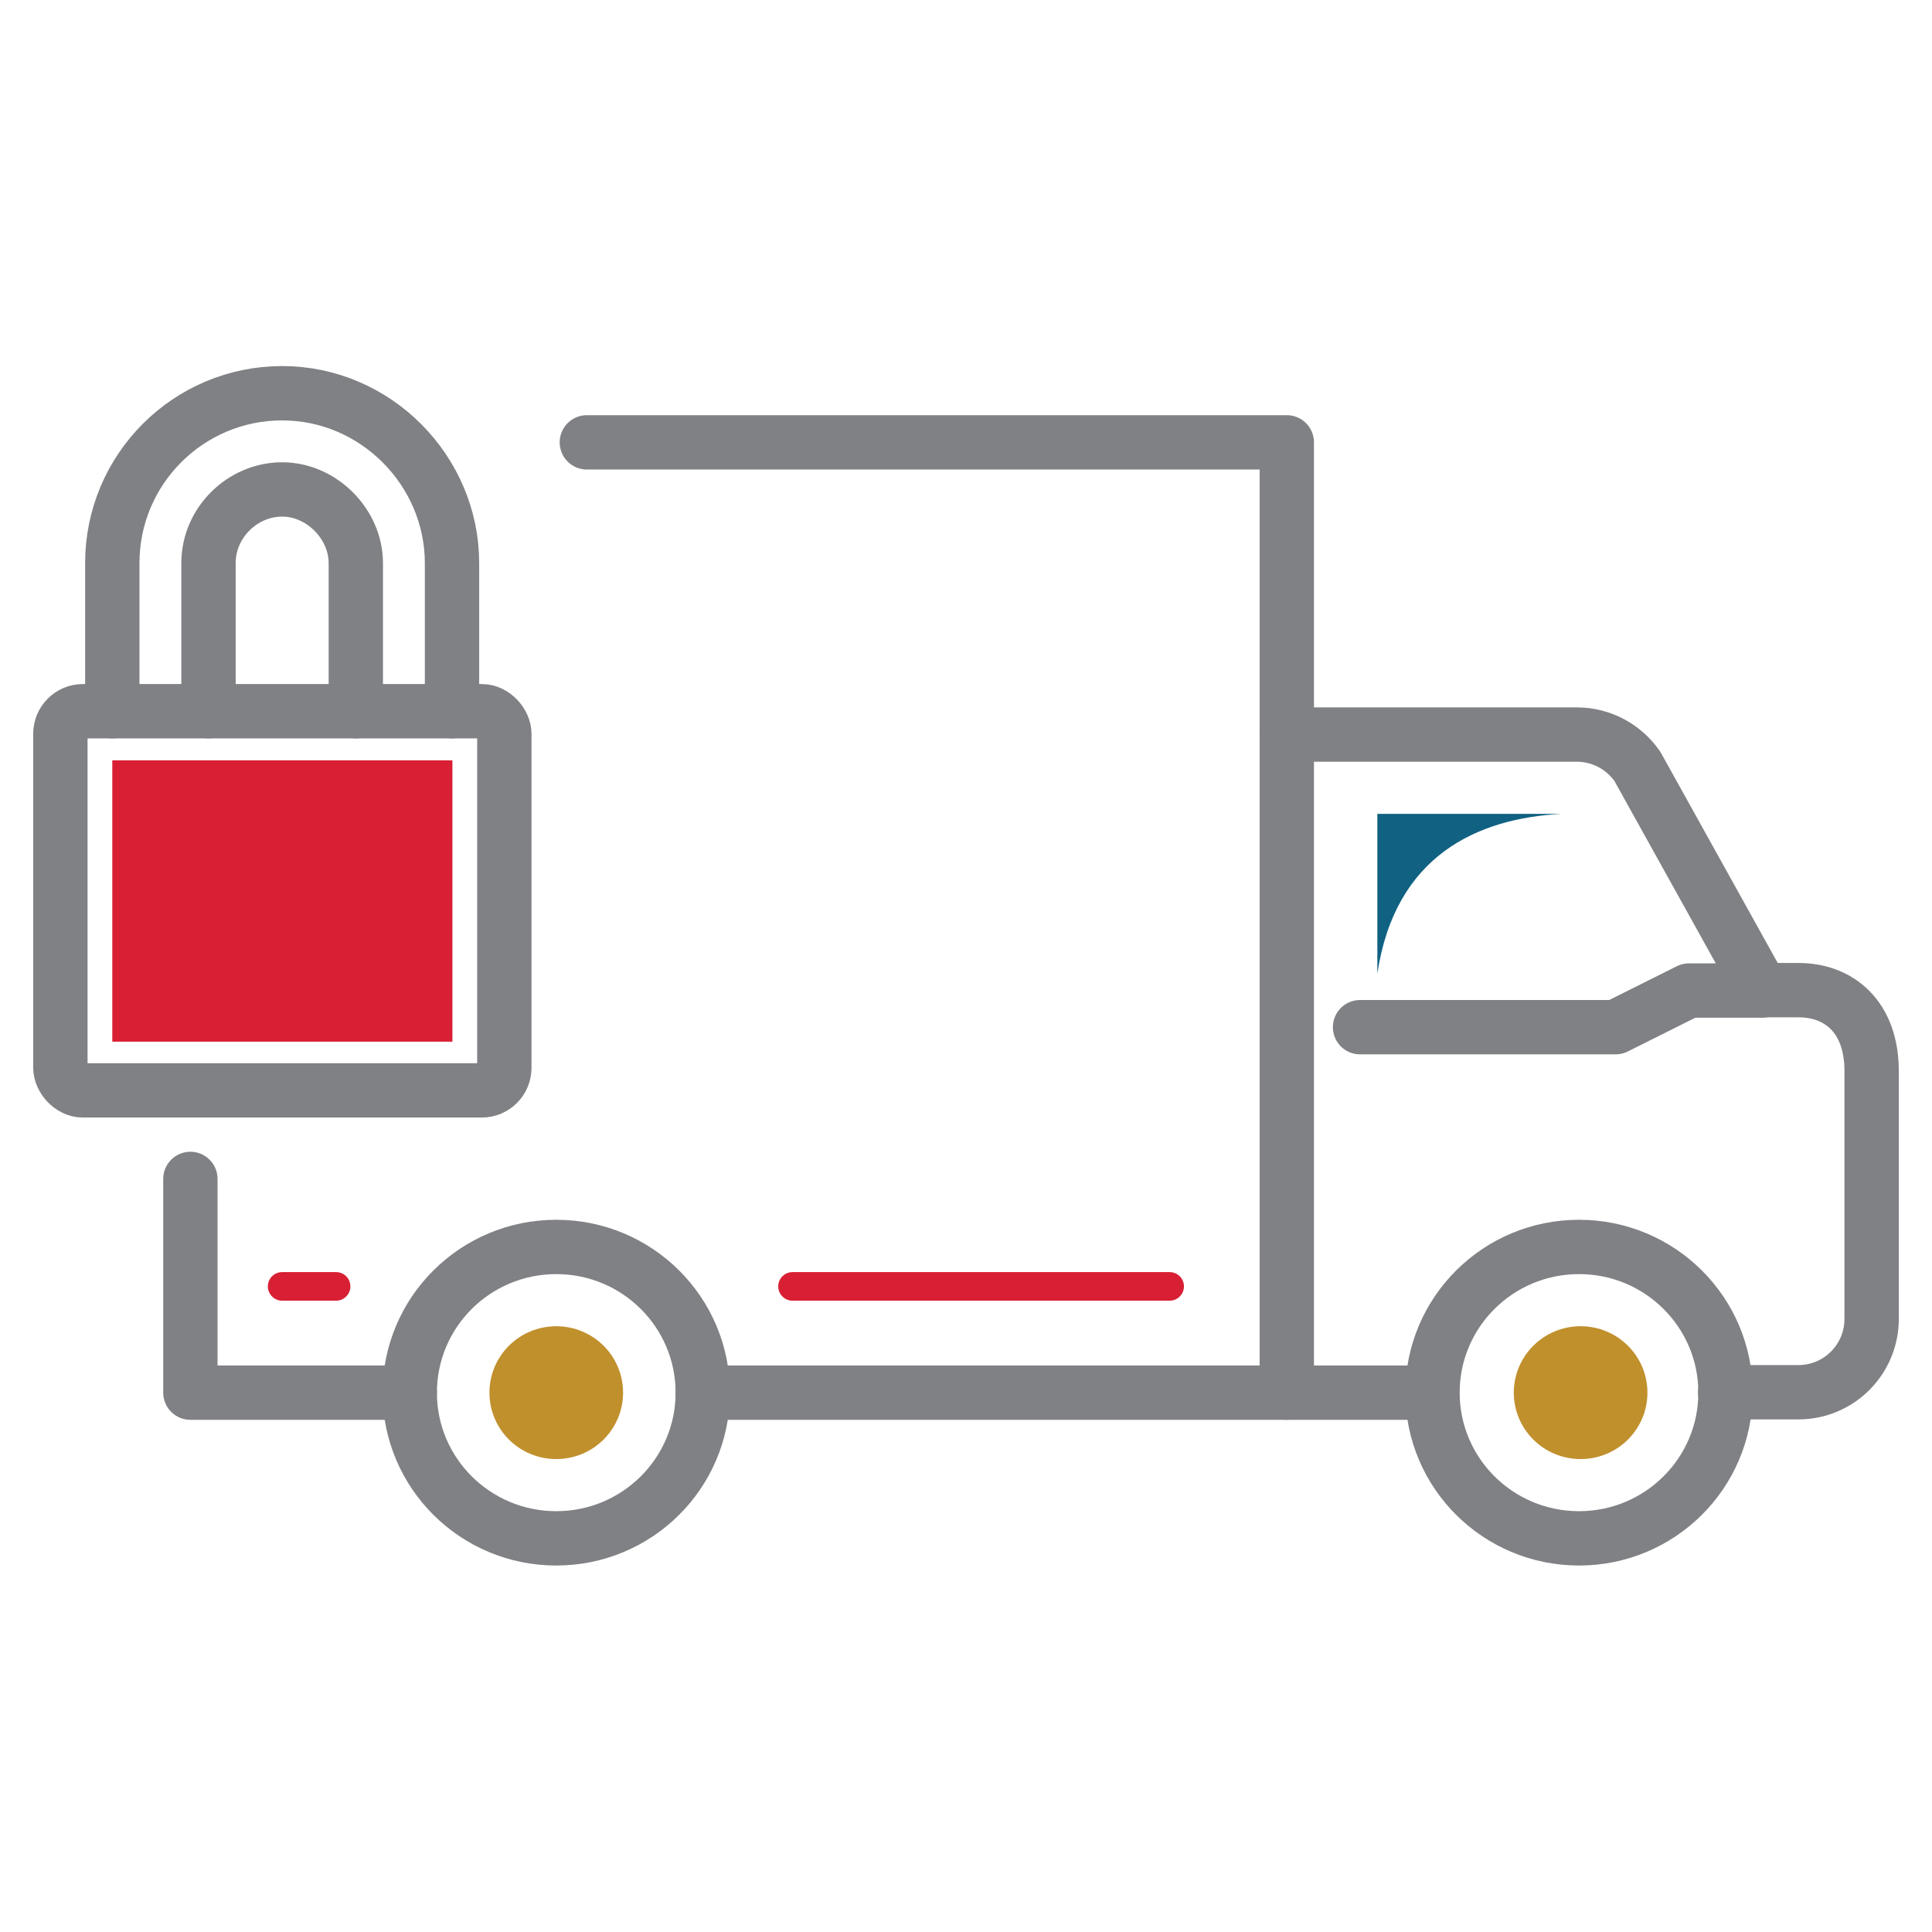
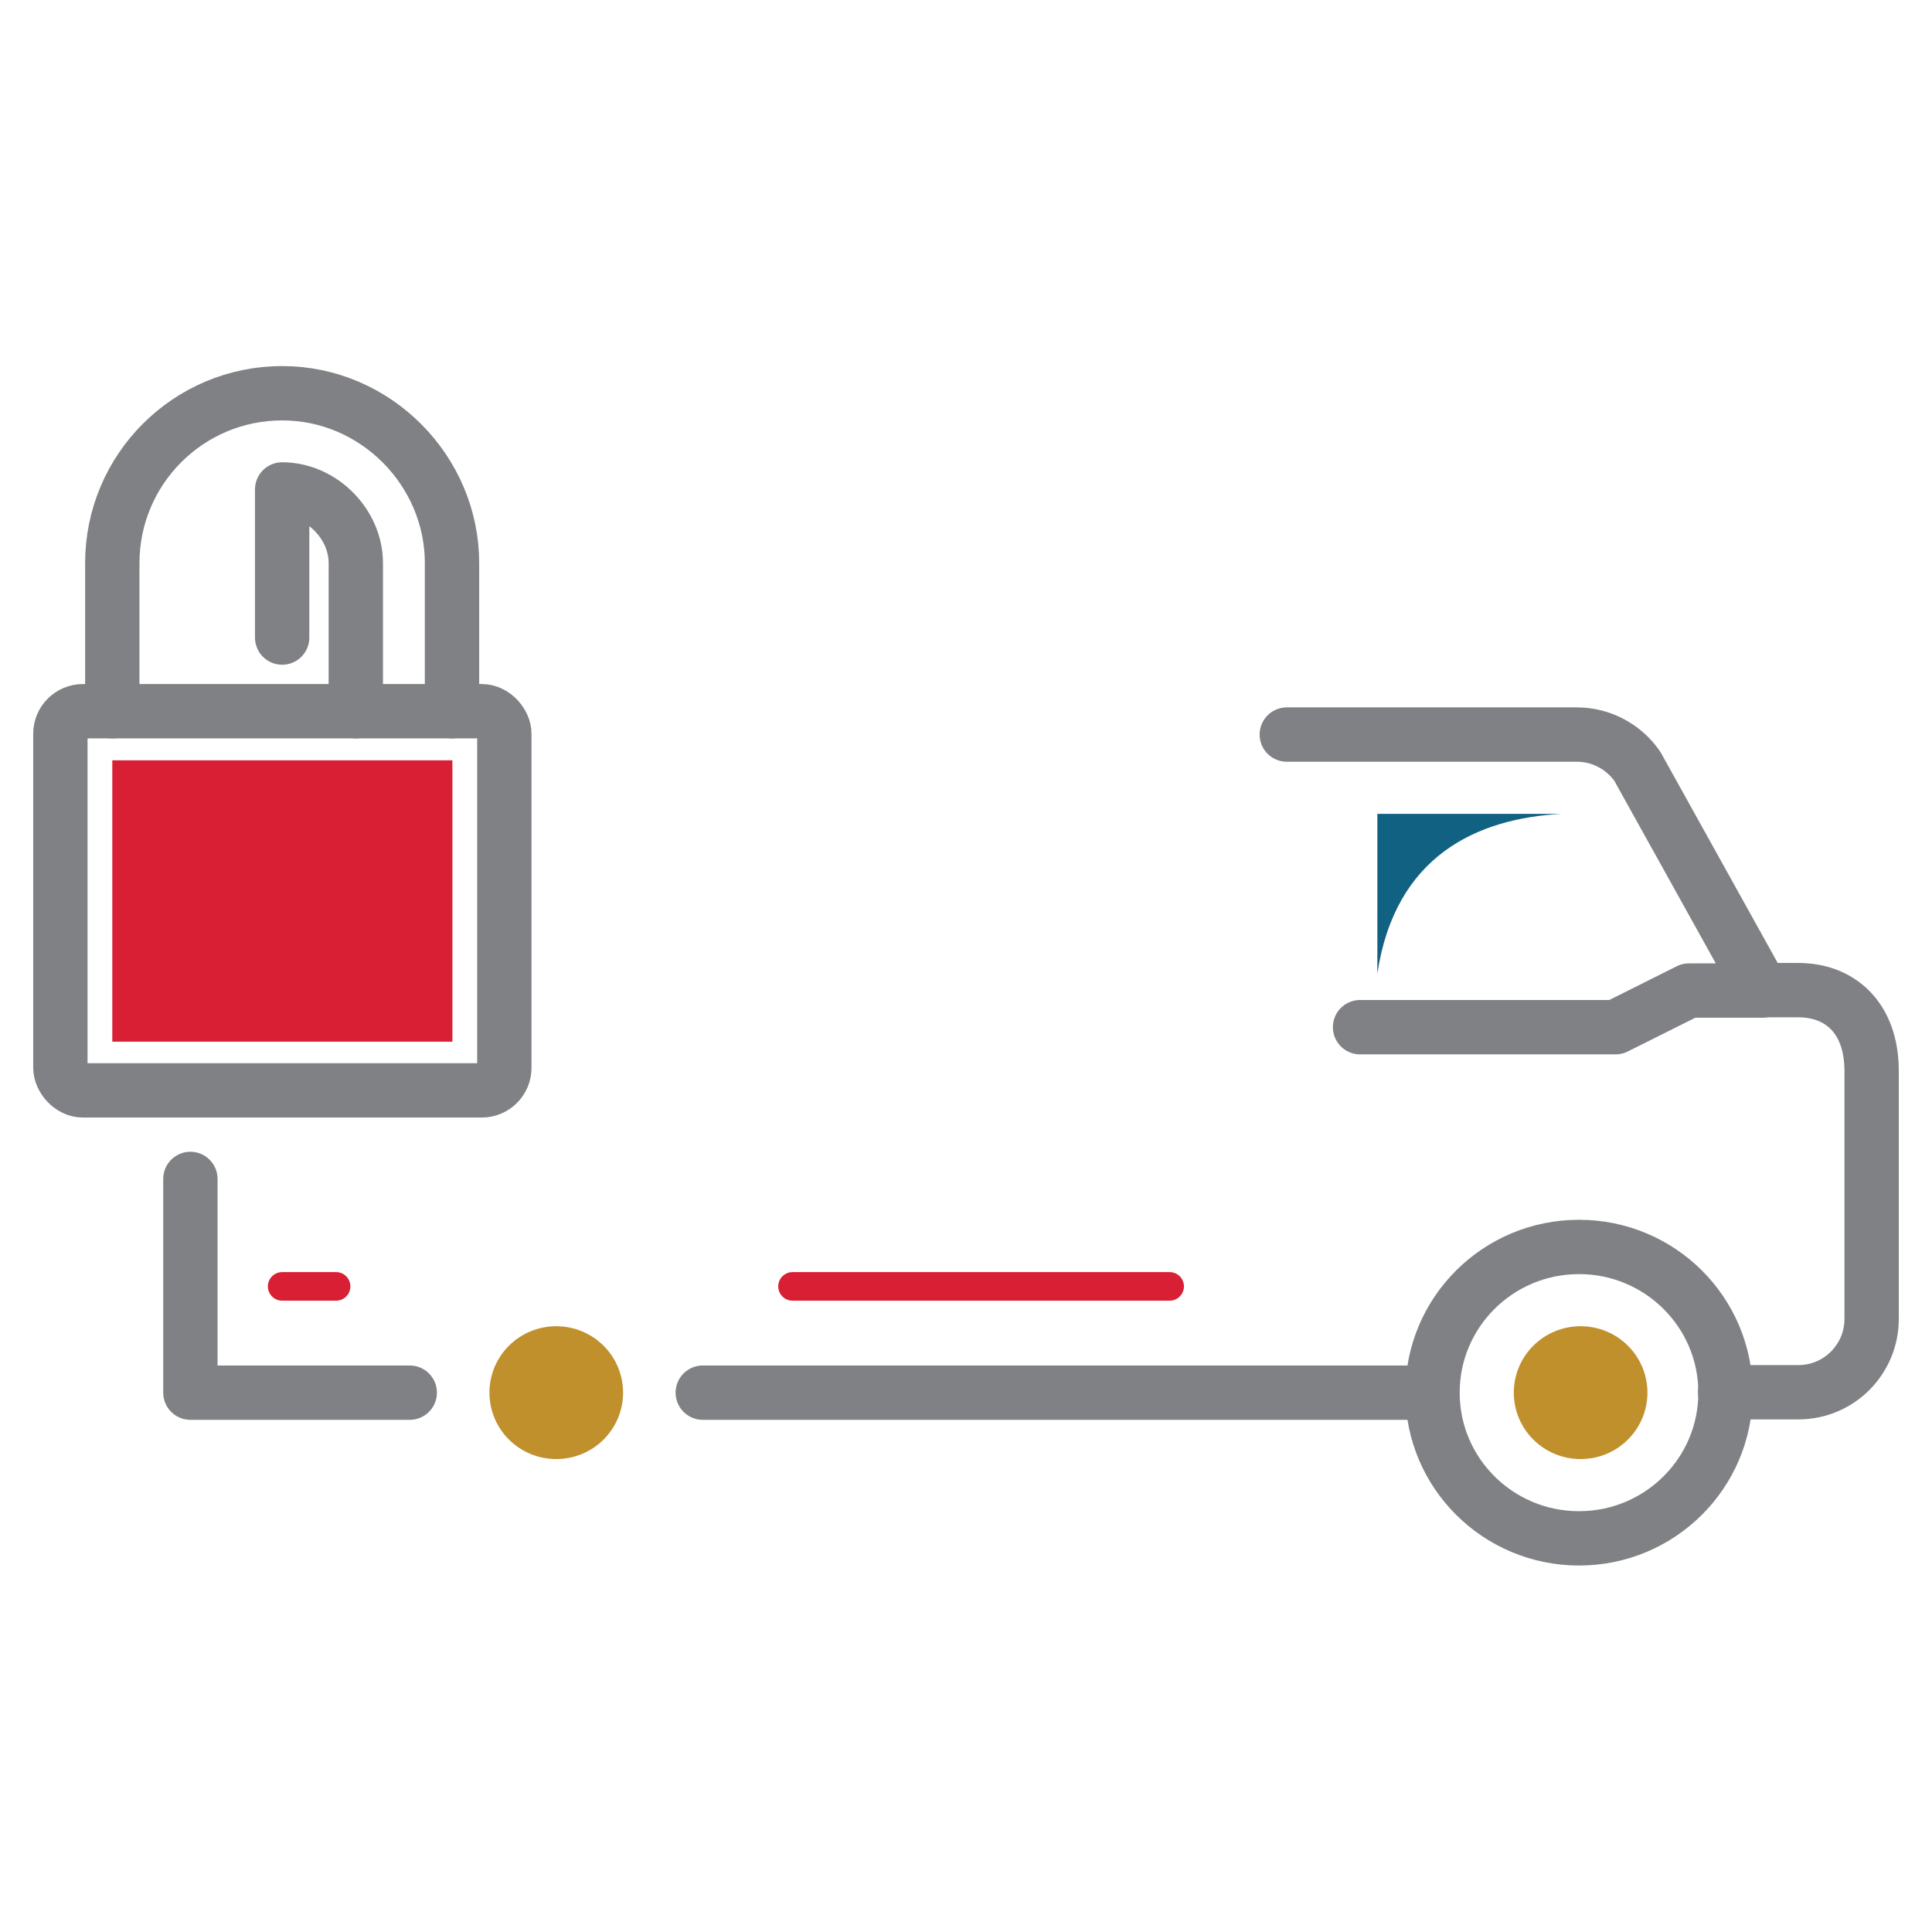
<svg xmlns="http://www.w3.org/2000/svg" id="Layer_1" data-name="Layer 1" viewBox="0 0 48 48">
  <defs>
    <style>
      .cls-1 {
        stroke: #808184;
        stroke-linejoin: round;
        stroke-width: 1.35px;
      }

      .cls-1, .cls-2 {
        fill: none;
        stroke-linecap: round;
      }

      .cls-3 {
        fill: #d91f34;
      }

      .cls-3, .cls-4, .cls-5 {
        stroke-width: 0px;
      }

      .cls-2 {
        stroke: #d91f33;
        stroke-miterlimit: 10;
        stroke-width: .71px;
      }

      .cls-4 {
        fill: #c0902d;
      }

      .cls-5 {
        fill: #106182;
      }
    </style>
  </defs>
  <g>
    <path class="cls-1" d="M2.79,17.67v-3.68c0-2.33,1.89-4.22,4.22-4.22s4.22,1.93,4.22,4.22v3.68" />
-     <path class="cls-1" d="M8.84,17.67v-3.68c0-.97-.85-1.83-1.83-1.83s-1.83.82-1.83,1.83v3.68" />
+     <path class="cls-1" d="M8.84,17.67v-3.68c0-.97-.85-1.83-1.83-1.83v3.68" />
    <rect class="cls-1" x="1.5" y="17.67" width="11.03" height="9.42" rx=".56" ry=".56" />
  </g>
  <g>
    <path class="cls-1" d="M31.97,18.25h7.21c.6,0,1.16.3,1.5.79l3.09,5.56h.91c1.02,0,1.82.67,1.82,2.01v6.16c0,1-.81,1.82-1.82,1.82h-1.82" />
    <g>
-       <polyline class="cls-1" points="31.97 34.6 31.97 10.99 14.58 10.99" />
      <polyline class="cls-1" points="4.73 29.29 4.73 34.6 10.18 34.6" />
    </g>
    <path class="cls-1" d="M42.87,34.6c0,2-1.63,3.62-3.64,3.62s-3.64-1.62-3.64-3.62,1.63-3.62,3.64-3.62,3.64,1.62,3.64,3.62Z" />
-     <path class="cls-1" d="M17.46,34.6c0,2-1.63,3.62-3.64,3.62s-3.64-1.62-3.64-3.62,1.63-3.62,3.64-3.62,3.64,1.62,3.64,3.62Z" />
    <line class="cls-1" x1="17.46" y1="34.6" x2="35.07" y2="34.6" />
    <polyline class="cls-1" points="33.79 25.52 40.14 25.52 41.96 24.61 43.78 24.61" />
  </g>
  <path class="cls-5" d="M38.8,20.22h-4.58s0,3.98,0,3.97c.44-2.94,2.49-3.86,4.58-3.97Z" />
  <path class="cls-4" d="M15.48,34.6c0,.91-.74,1.65-1.66,1.65s-1.66-.74-1.66-1.65.74-1.65,1.66-1.65,1.66.74,1.66,1.65Z" />
  <path class="cls-4" d="M40.93,34.6c0,.91-.74,1.65-1.66,1.65s-1.66-.74-1.66-1.65.74-1.65,1.66-1.65,1.66.74,1.66,1.65Z" />
  <line class="cls-2" x1="29.06" y1="31.96" x2="19.69" y2="31.96" />
  <line class="cls-2" x1="8.35" y1="31.96" x2="7.01" y2="31.96" />
  <rect class="cls-3" x="2.79" y="18.89" width="8.45" height="6.99" />
</svg>